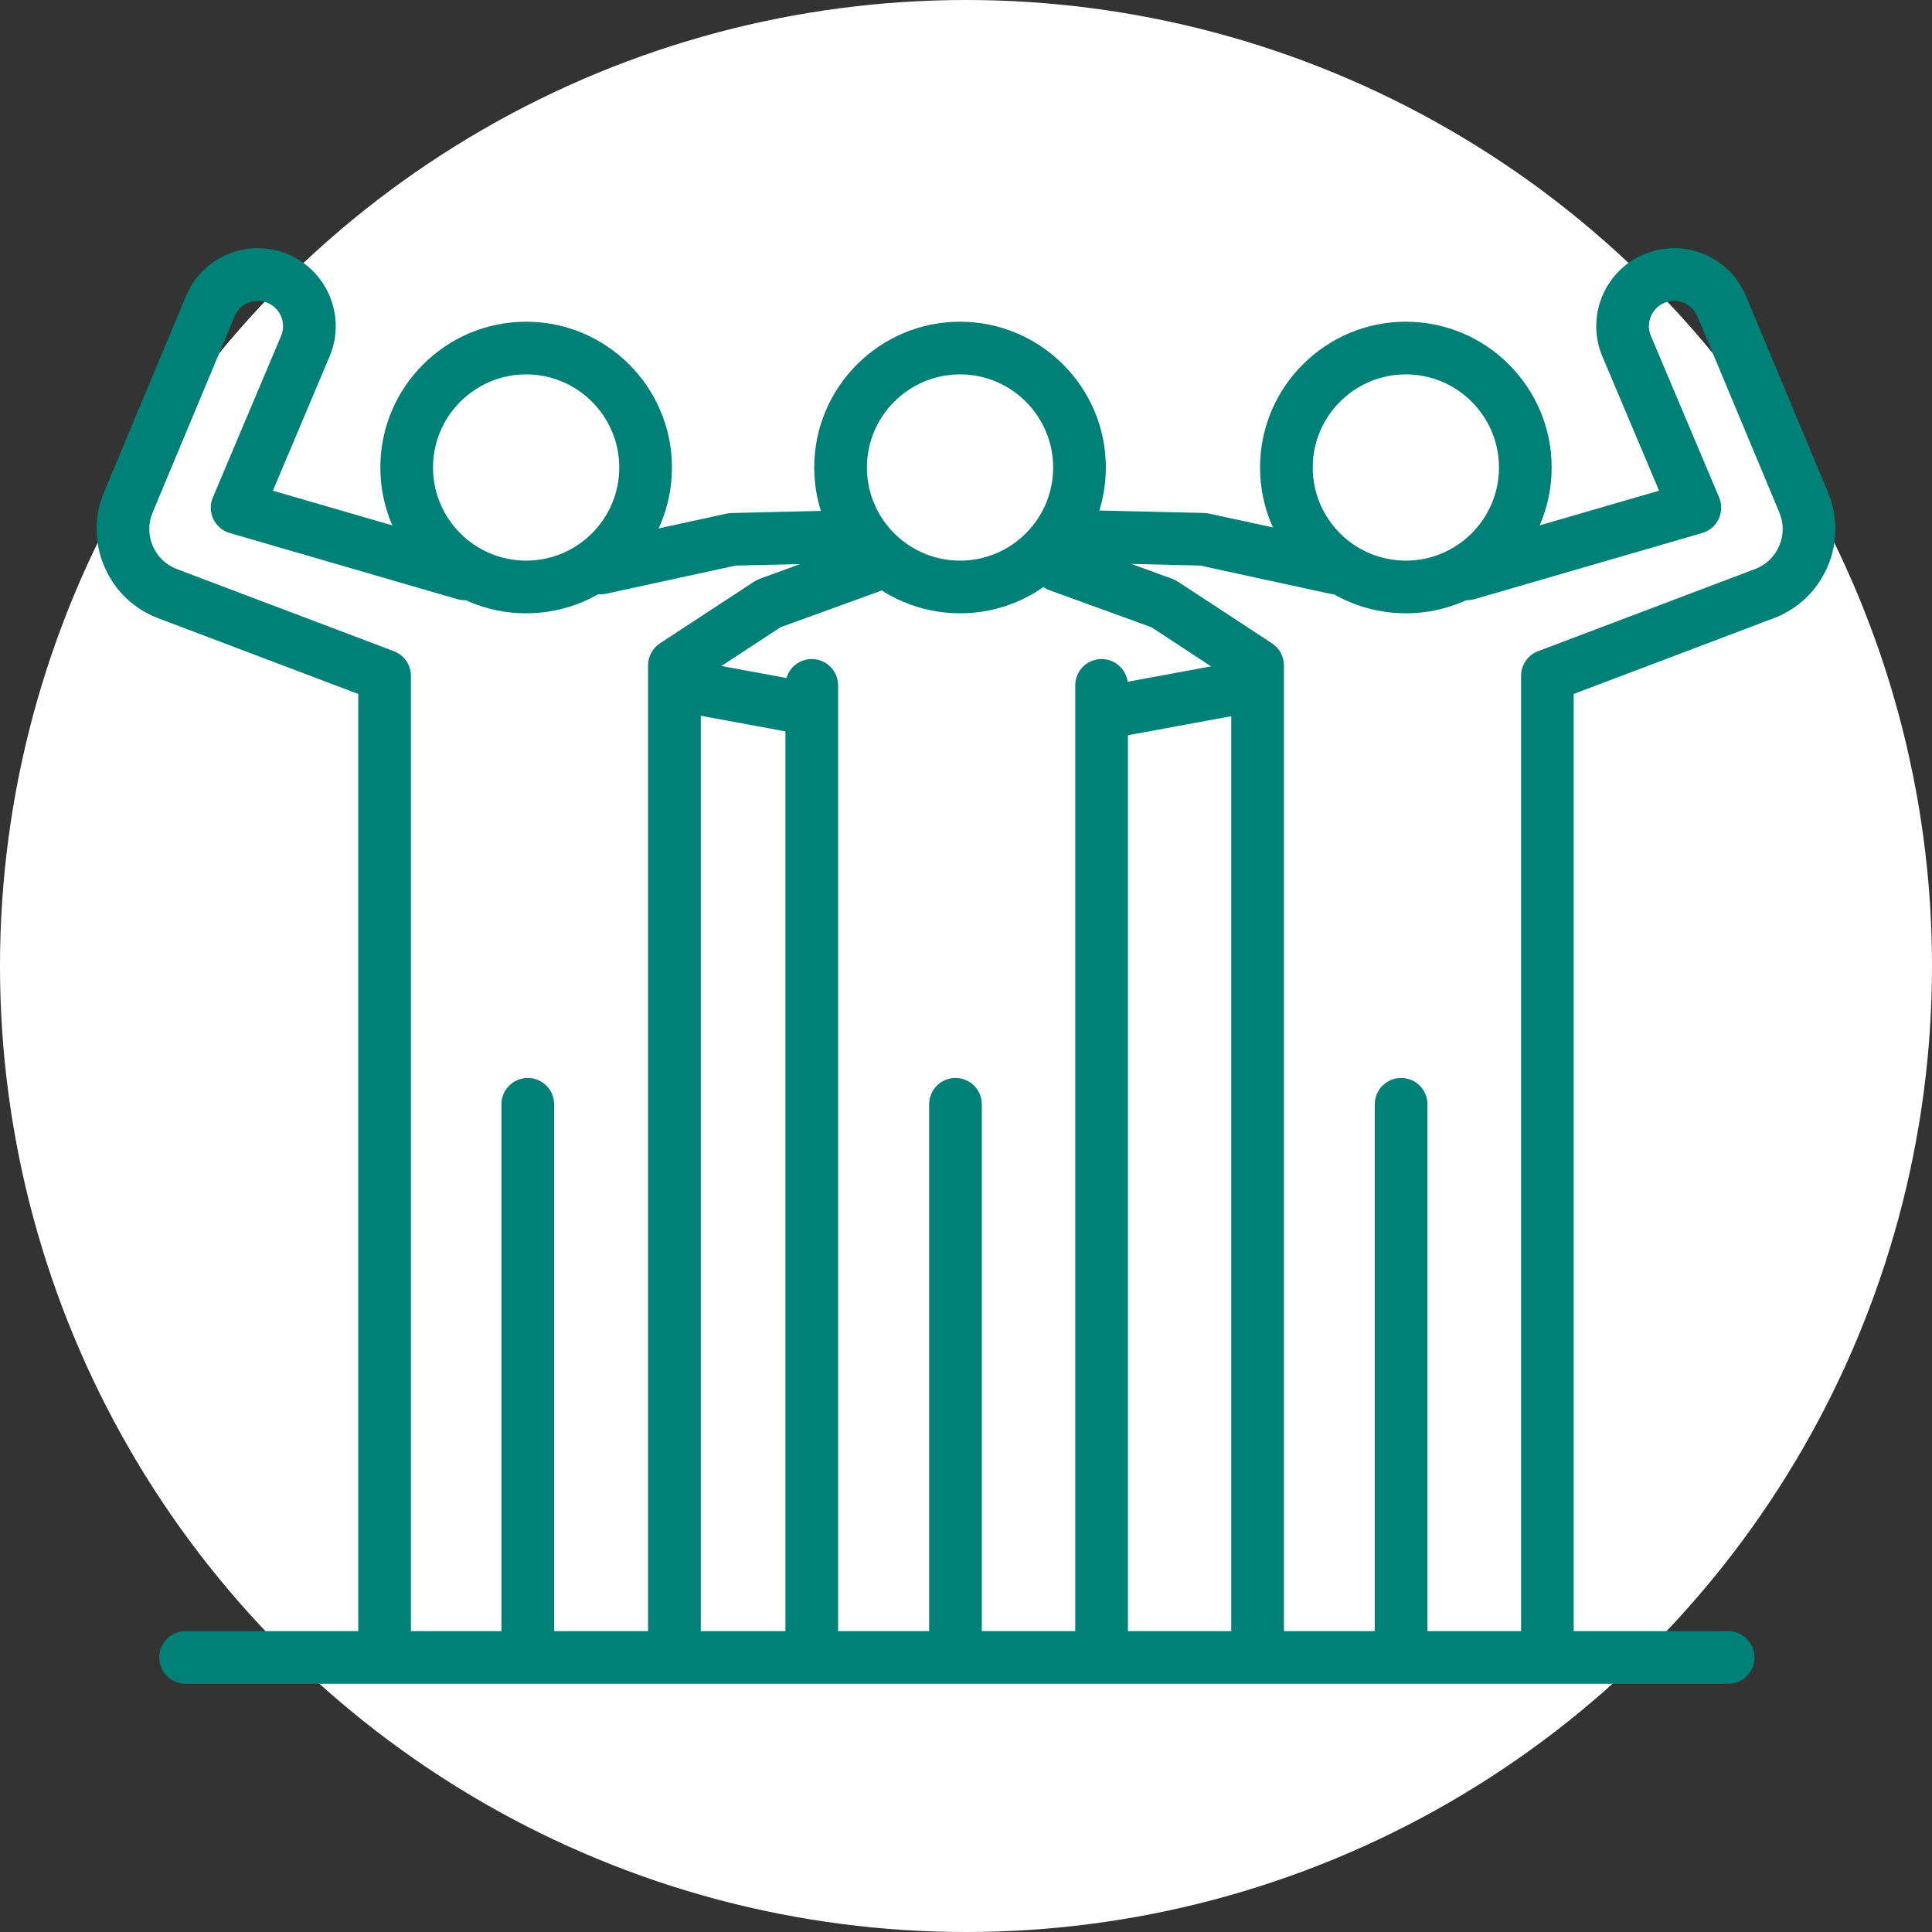
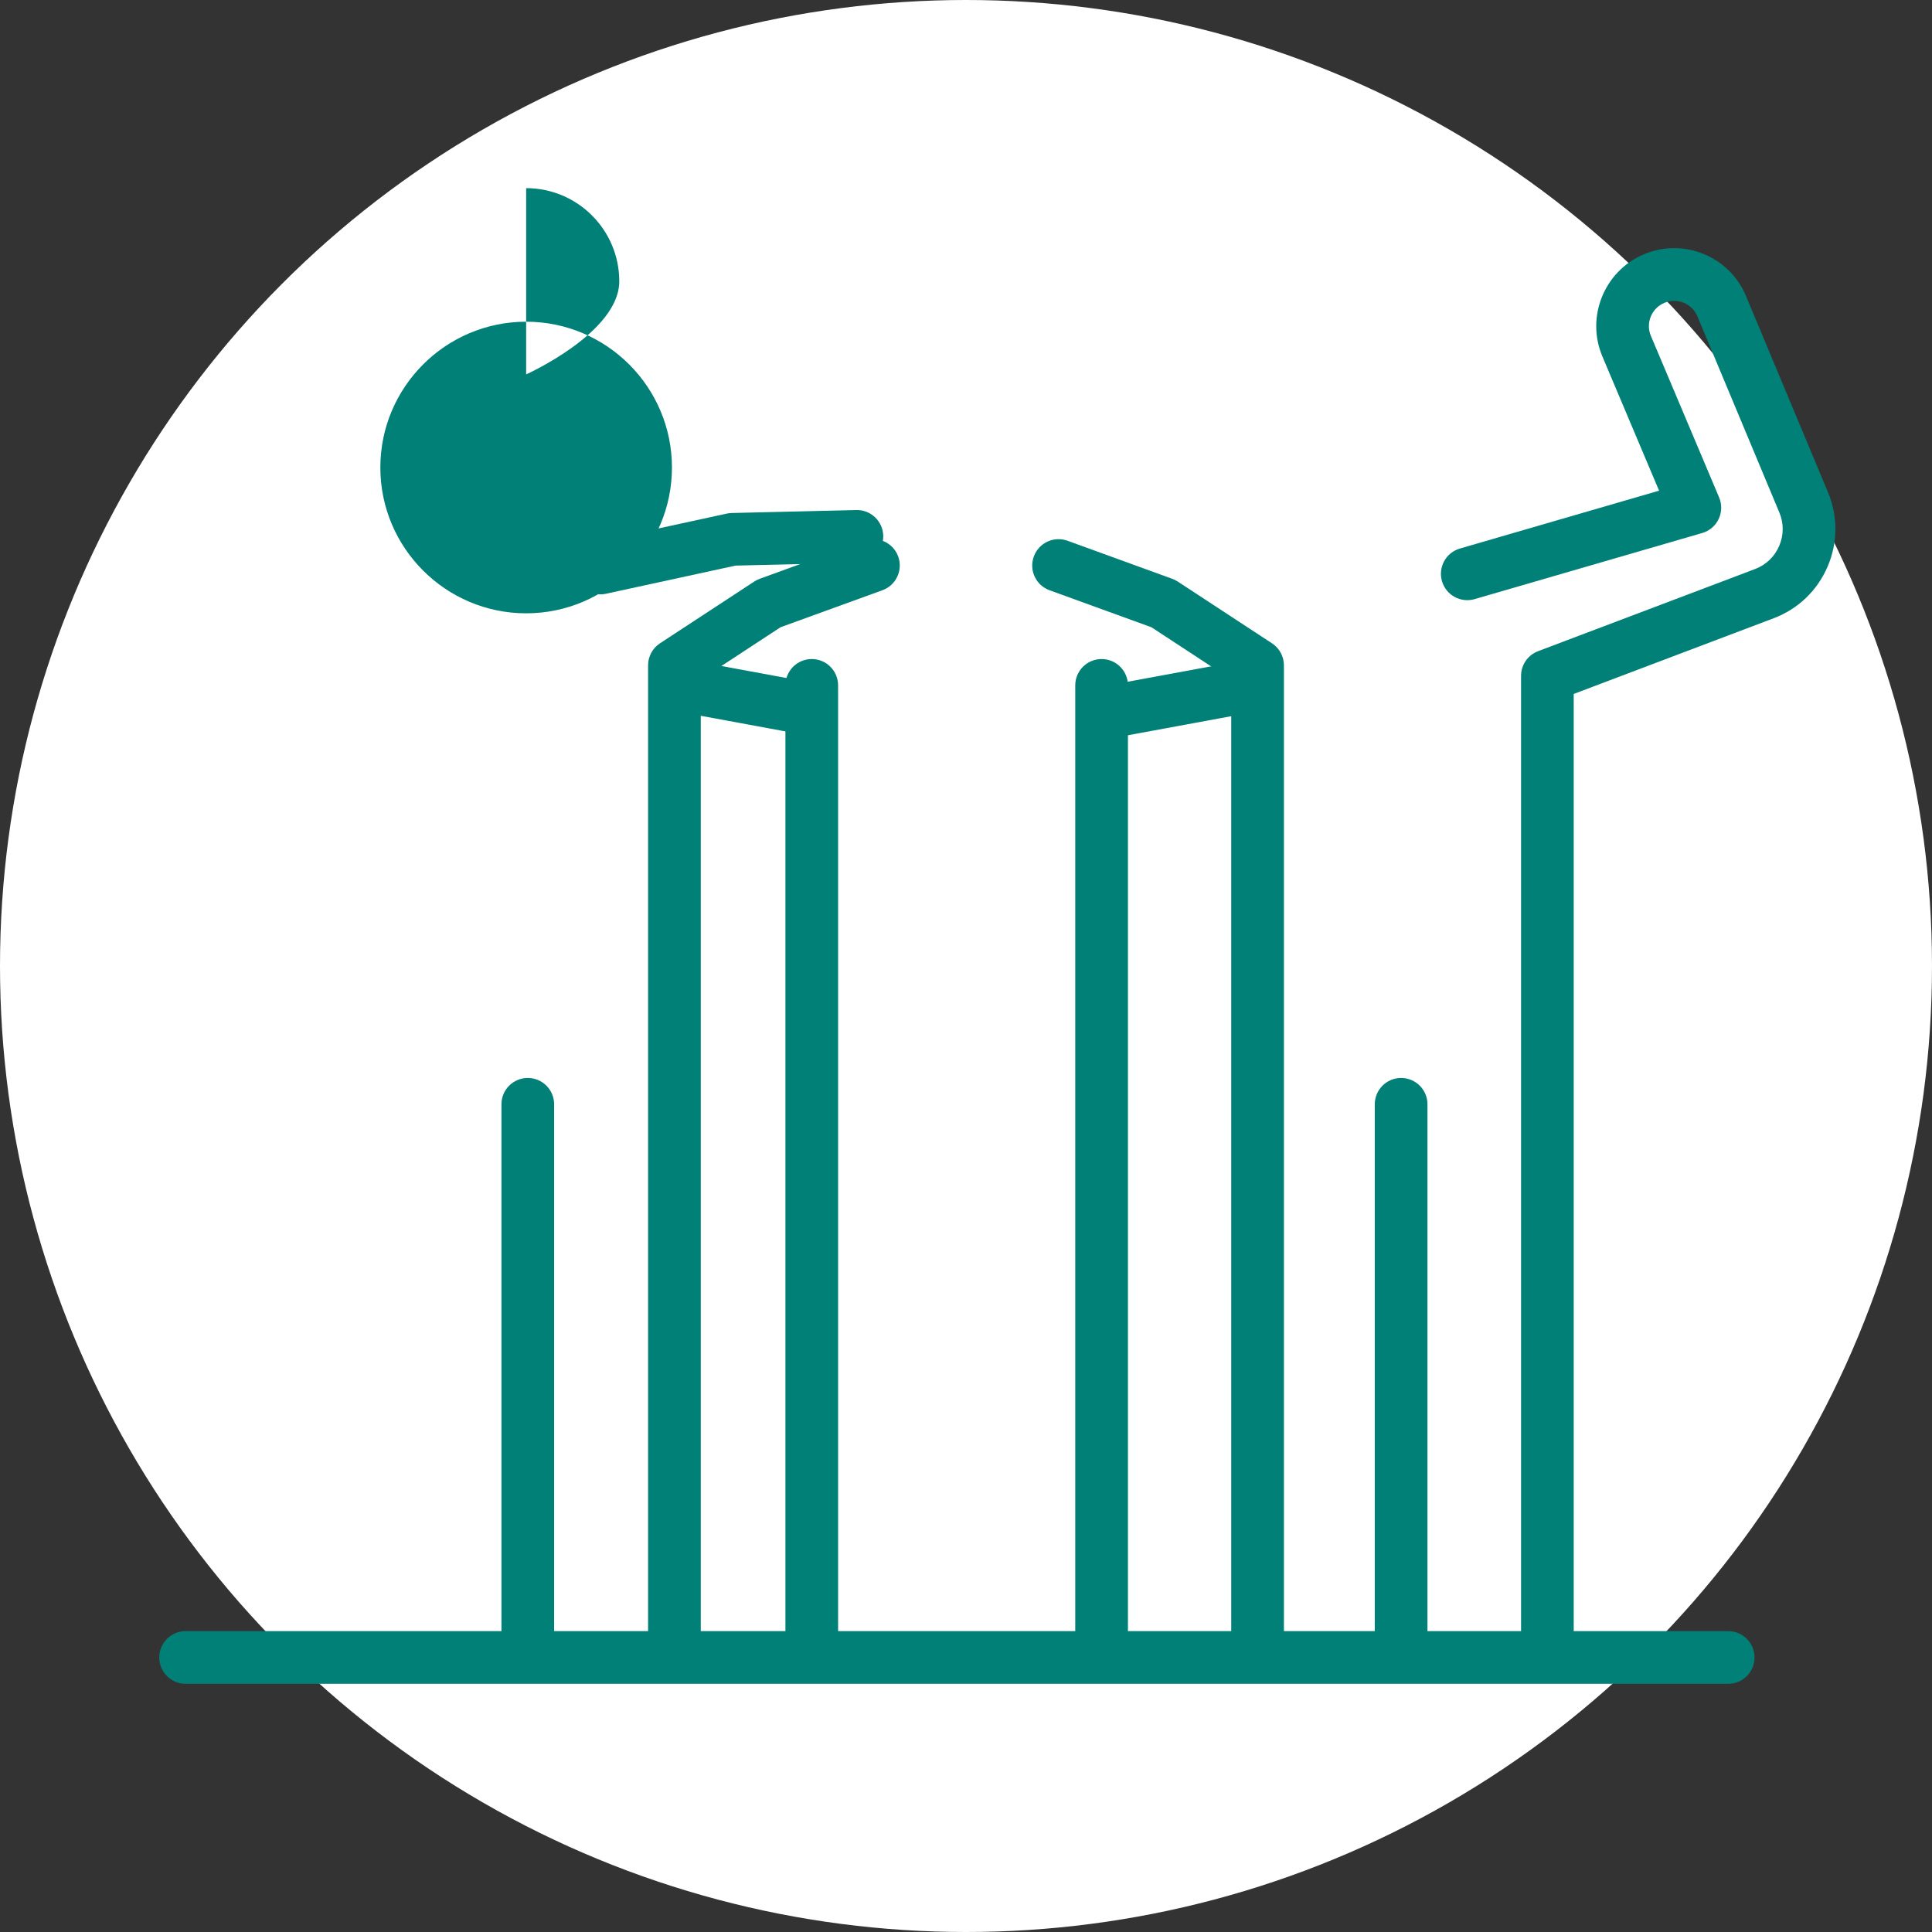
<svg xmlns="http://www.w3.org/2000/svg" id="b" viewBox="0 0 60 60">
  <rect x="0" y="0" width="60" height="60" fill="#333333" stroke="none" />
  <g id="c">
    <circle cx="30" cy="30" r="30" style="fill:#fff;" />
    <path d="M18.647,18.457c-.376,0-.715-.261-.798-.644-.096-.441.184-.877.626-.973l4.097-.89c.051-.011.102-.017.154-.018l3.867-.092c.452-.011.826.347.837.798s-.347.826-.798.837l-3.789.09-4.021.874c-.059.013-.117.019-.174.019Z" style="fill:#008077;" />
-     <path d="M43.66,19.047c-2.497,0-4.528-2.031-4.528-4.528,0-2.497,2.031-4.528,4.528-4.528s4.528,2.031,4.528,4.528c0,2.497-2.031,4.528-4.528,4.528ZM43.66,11.627c-1.595,0-2.892,1.298-2.892,2.892,0,1.595,1.297,2.892,2.892,2.892s2.892-1.297,2.892-2.892c0-1.595-1.298-2.892-2.892-2.892Z" style="fill:#008077;" />
-     <path d="M41.469,18.457c-.058,0-.116-.006-.174-.019l-4.021-.874-3.789-.09c-.452-.011-.809-.386-.798-.837.011-.452.382-.809.837-.798l3.867.092c.052.001.103.007.154.018l4.097.89c.441.096.721.531.626.973-.083.383-.422.644-.798.644Z" style="fill:#008077;" />
    <path d="M48.056,51.553c-.452,0-.818-.366-.818-.818v-29.747c0-.34.21-.644.528-.765l6.739-2.551c.34-.129.606-.383.749-.717.144-.334.146-.702.006-1.037l-2.545-6.092c-.081-.194-.233-.344-.427-.424-.195-.079-.408-.078-.602.004-.397.168-.584.629-.416,1.026l2.119,5.017c.091.215.085.459-.015.67-.1.211-.286.369-.51.434l-7.068,2.053c-.434.126-.888-.123-1.014-.557-.126-.434.123-.888.557-1.014l6.185-1.797-1.761-4.17c-.518-1.227.058-2.649,1.284-3.169.597-.253,1.257-.258,1.858-.013.601.245,1.069.709,1.319,1.308l2.545,6.092c.312.748.308,1.57-.013,2.314-.321.744-.915,1.313-1.673,1.6l-6.21,2.351v29.183c0,.452-.366.818-.818.818Z" style="fill:#008077;" />
    <path d="M39.055,51.553c-.452,0-.818-.366-.818-.818v-29.631l-2.478-1.624-3.164-1.149c-.425-.154-.644-.623-.489-1.048.154-.425.623-.644,1.048-.489l3.253,1.182c.059.022.116.05.169.085l2.927,1.918c.231.151.37.408.37.684v30.073c0,.452-.366.818-.818.818Z" style="fill:#008077;" />
-     <path d="M16.34,19.047c-2.497,0-4.528-2.031-4.528-4.528,0-2.497,2.031-4.528,4.528-4.528s4.528,2.031,4.528,4.528c0,2.497-2.031,4.528-4.528,4.528ZM16.34,11.627c-1.595,0-2.892,1.298-2.892,2.892,0,1.595,1.297,2.892,2.892,2.892s2.892-1.297,2.892-2.892c0-1.595-1.297-2.892-2.892-2.892Z" style="fill:#008077;" />
-     <path d="M11.944,51.553c-.452,0-.818-.366-.818-.818v-29.183l-6.21-2.351c-.758-.287-1.352-.855-1.673-1.6-.321-.744-.325-1.566-.013-2.314l2.545-6.092c.25-.599.719-1.063,1.319-1.308.601-.245,1.26-.24,1.858.013,1.226.52,1.803,1.942,1.284,3.169l-1.761,4.17,6.185,1.797c.434.126.683.58.557,1.014-.126.434-.58.683-1.014.557l-7.068-2.053c-.224-.065-.41-.223-.51-.434-.1-.211-.106-.455-.015-.67l2.119-5.017c.168-.397-.019-.858-.416-1.026-.193-.082-.407-.083-.602-.004-.195.079-.346.23-.427.424l-2.545,6.092c-.14.335-.138.703.006,1.037.144.334.41.588.749.717l6.739,2.551c.318.12.528.425.528.765v29.747c0,.452-.366.818-.818.818Z" style="fill:#008077;" />
+     <path d="M16.34,19.047c-2.497,0-4.528-2.031-4.528-4.528,0-2.497,2.031-4.528,4.528-4.528s4.528,2.031,4.528,4.528c0,2.497-2.031,4.528-4.528,4.528ZM16.34,11.627s2.892-1.297,2.892-2.892c0-1.595-1.297-2.892-2.892-2.892Z" style="fill:#008077;" />
    <path d="M20.945,51.553c-.452,0-.818-.366-.818-.818v-30.073c0-.276.139-.533.37-.684l2.927-1.918c.053-.035.11-.063.169-.085l3.253-1.182c.424-.154.894.065,1.048.489.154.425-.065.894-.489,1.048l-3.164,1.149-2.478,1.624v29.631c0,.452-.366.818-.818.818Z" style="fill:#008077;" />
    <path d="M34.903,22.844c-.387,0-.731-.276-.803-.67-.082-.444.212-.871.656-.953l4.014-.741c.445-.082.871.212.953.656.082.444-.212.871-.656.953l-4.014.741c-.05.009-.1.014-.149.014Z" style="fill:#008077;" />
-     <path d="M29.815,19.047c-2.497,0-4.528-2.031-4.528-4.528,0-2.497,2.031-4.528,4.528-4.528s4.528,2.031,4.528,4.528c0,2.497-2.031,4.528-4.528,4.528ZM29.815,11.627c-1.595,0-2.892,1.298-2.892,2.892,0,1.595,1.297,2.892,2.892,2.892s2.892-1.297,2.892-2.892c0-1.595-1.298-2.892-2.892-2.892Z" style="fill:#008077;" />
    <path d="M25.21,51.553c-.452,0-.818-.366-.818-.818v-29.45c0-.452.366-.818.818-.818s.818.366.818.818v29.45c0,.452-.366.818-.818.818Z" style="fill:#008077;" />
    <path d="M34.211,51.553c-.452,0-.818-.366-.818-.818v-29.45c0-.452.366-.818.818-.818s.818.366.818.818v29.45c0,.452-.366.818-.818.818Z" style="fill:#008077;" />
    <path d="M25.168,22.844c-.049,0-.099-.004-.149-.014l-4.014-.741c-.444-.082-.738-.509-.656-.953.082-.444.509-.738.953-.656l4.014.741c.444.082.738.509.656.953-.073.394-.417.67-.803.67Z" style="fill:#008077;" />
    <path d="M43.513,51.553c-.452,0-.818-.366-.818-.818v-16.44c0-.452.366-.818.818-.818s.818.366.818.818v16.44c0,.452-.366.818-.818.818Z" style="fill:#008077;" />
-     <path d="M29.673,51.553c-.452,0-.818-.366-.818-.818v-16.44c0-.452.366-.818.818-.818s.818.366.818.818v16.44c0,.452-.366.818-.818.818Z" style="fill:#008077;" />
    <path d="M16.391,51.553c-.452,0-.818-.366-.818-.818v-16.44c0-.452.366-.818.818-.818.452,0,.818.366.818.818v16.44c0,.452-.366.818-.818.818Z" style="fill:#008077;" />
    <path d="M53.671,52.292H5.764c-.452,0-.818-.366-.818-.818s.366-.818.818-.818h47.907c.452,0,.818.366.818.818s-.366.818-.818.818Z" style="fill:#008077;" />
  </g>
</svg>